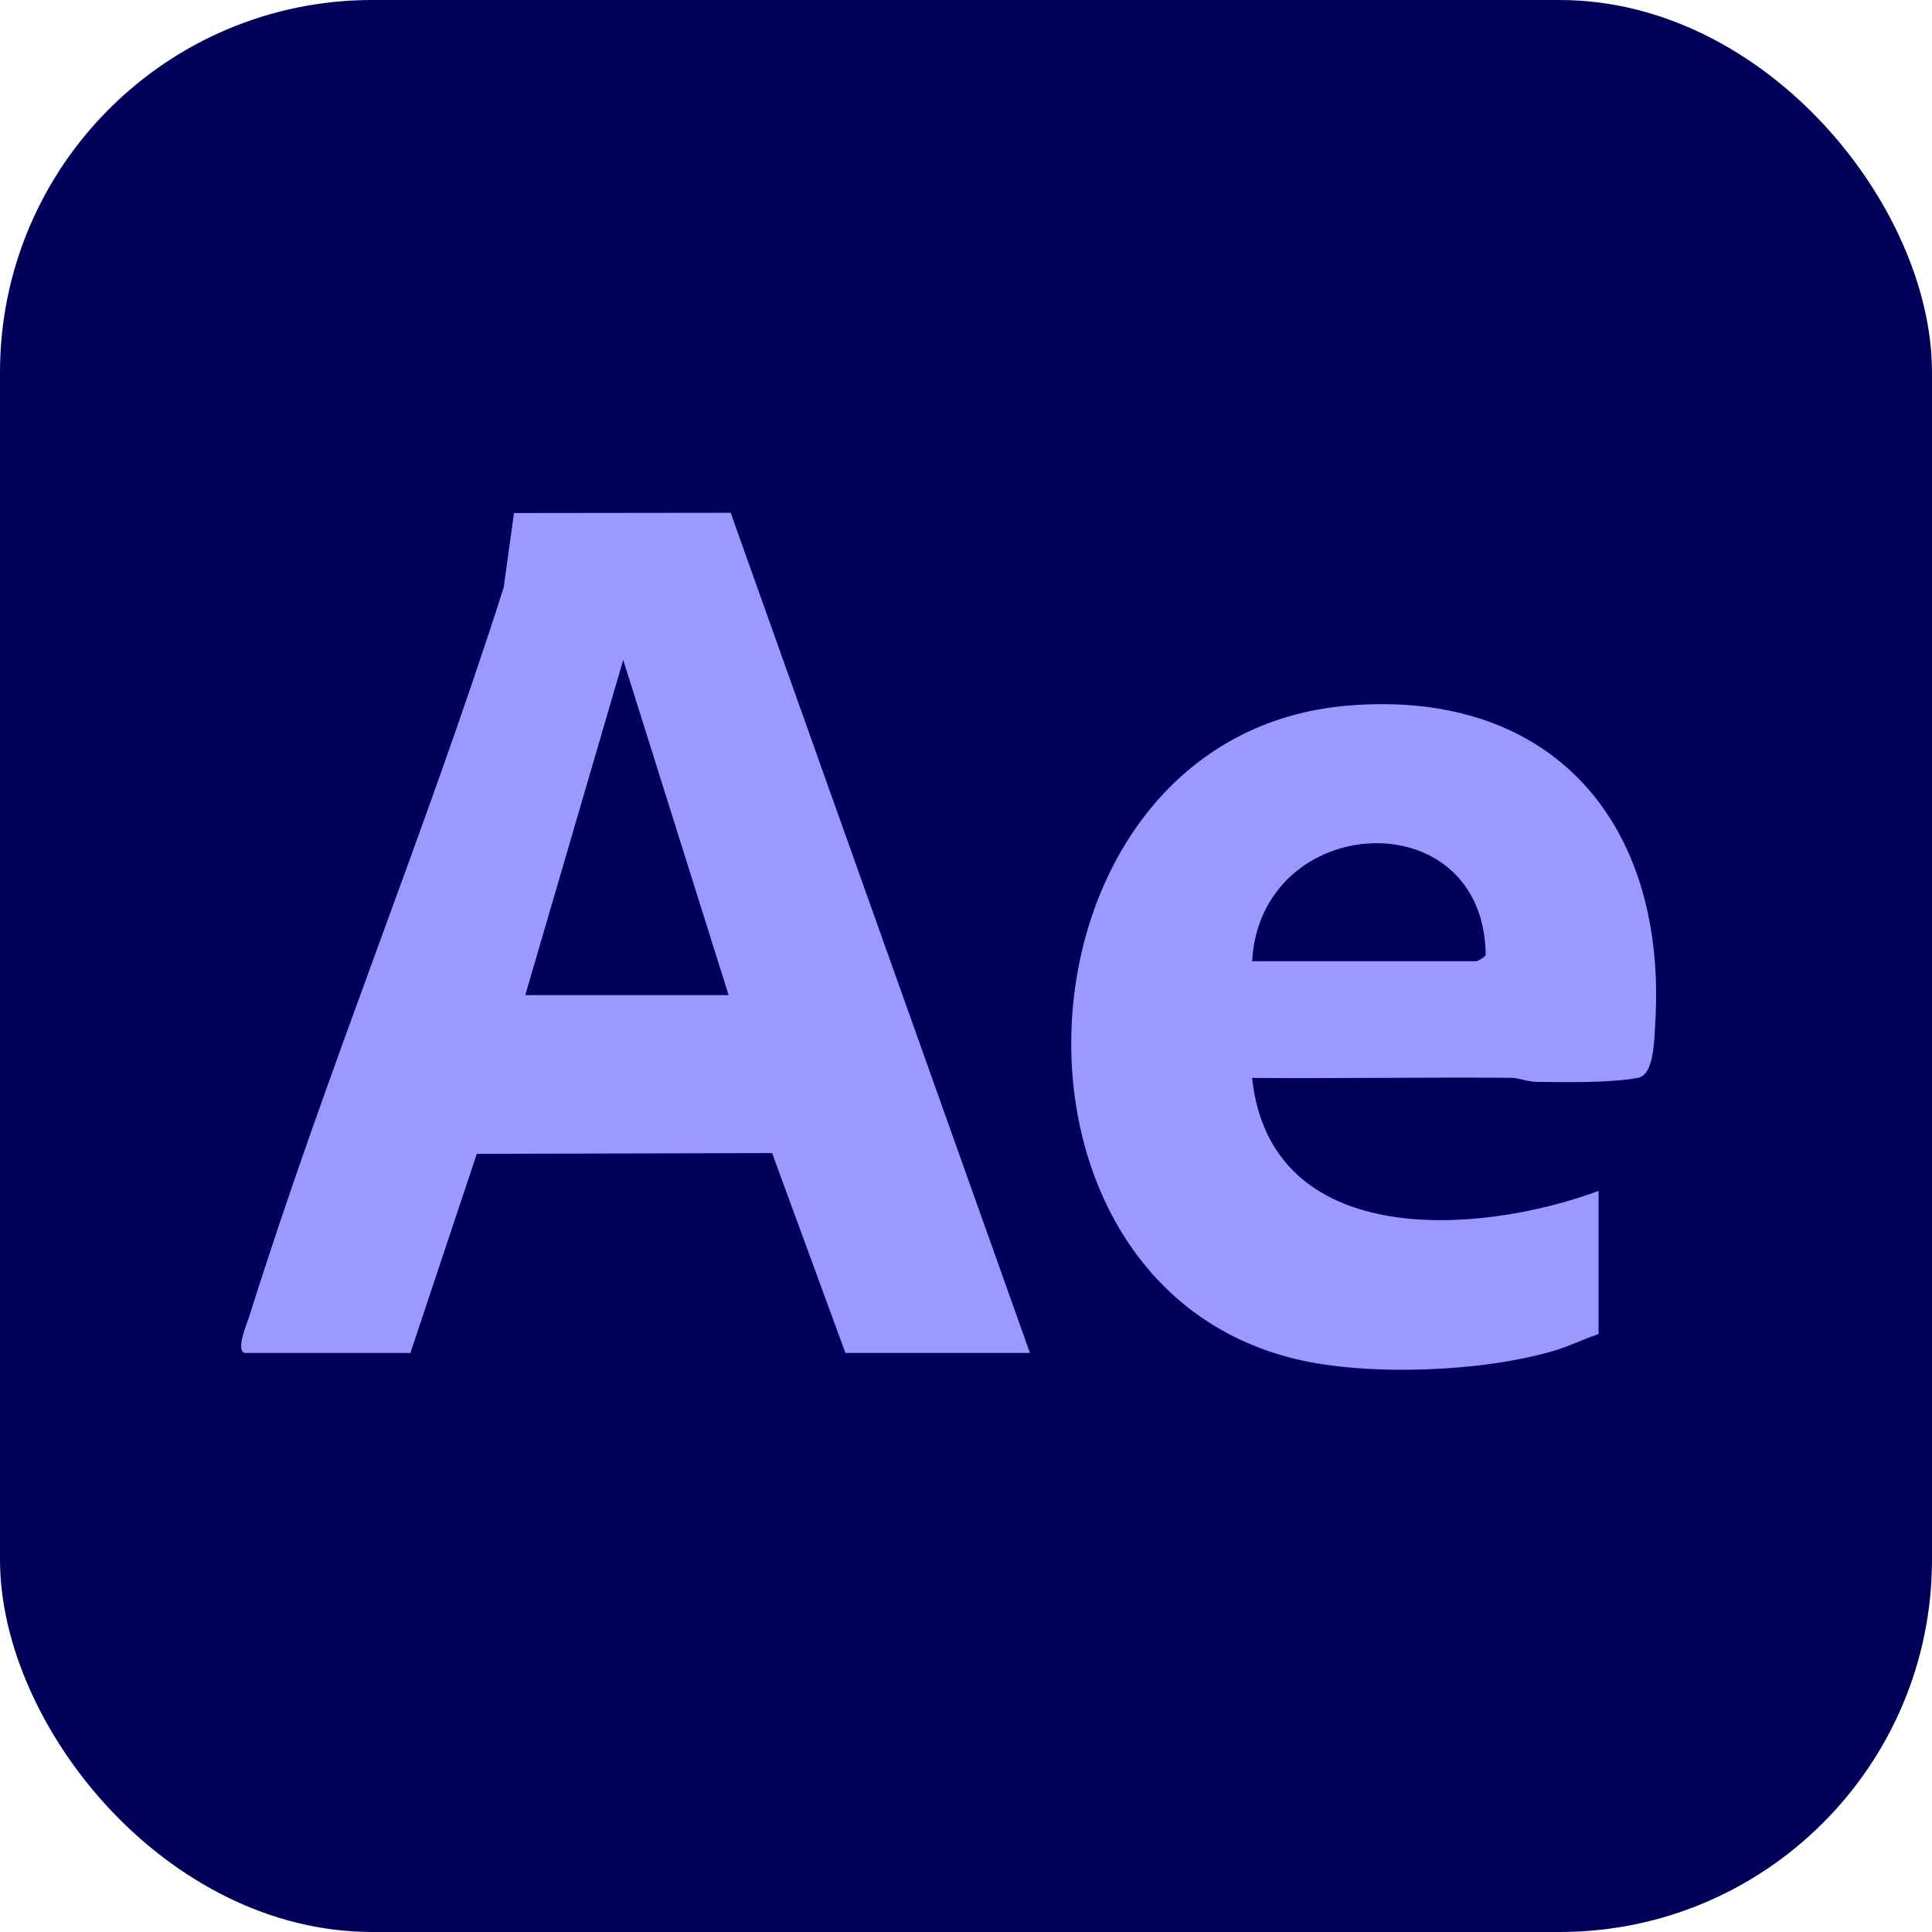
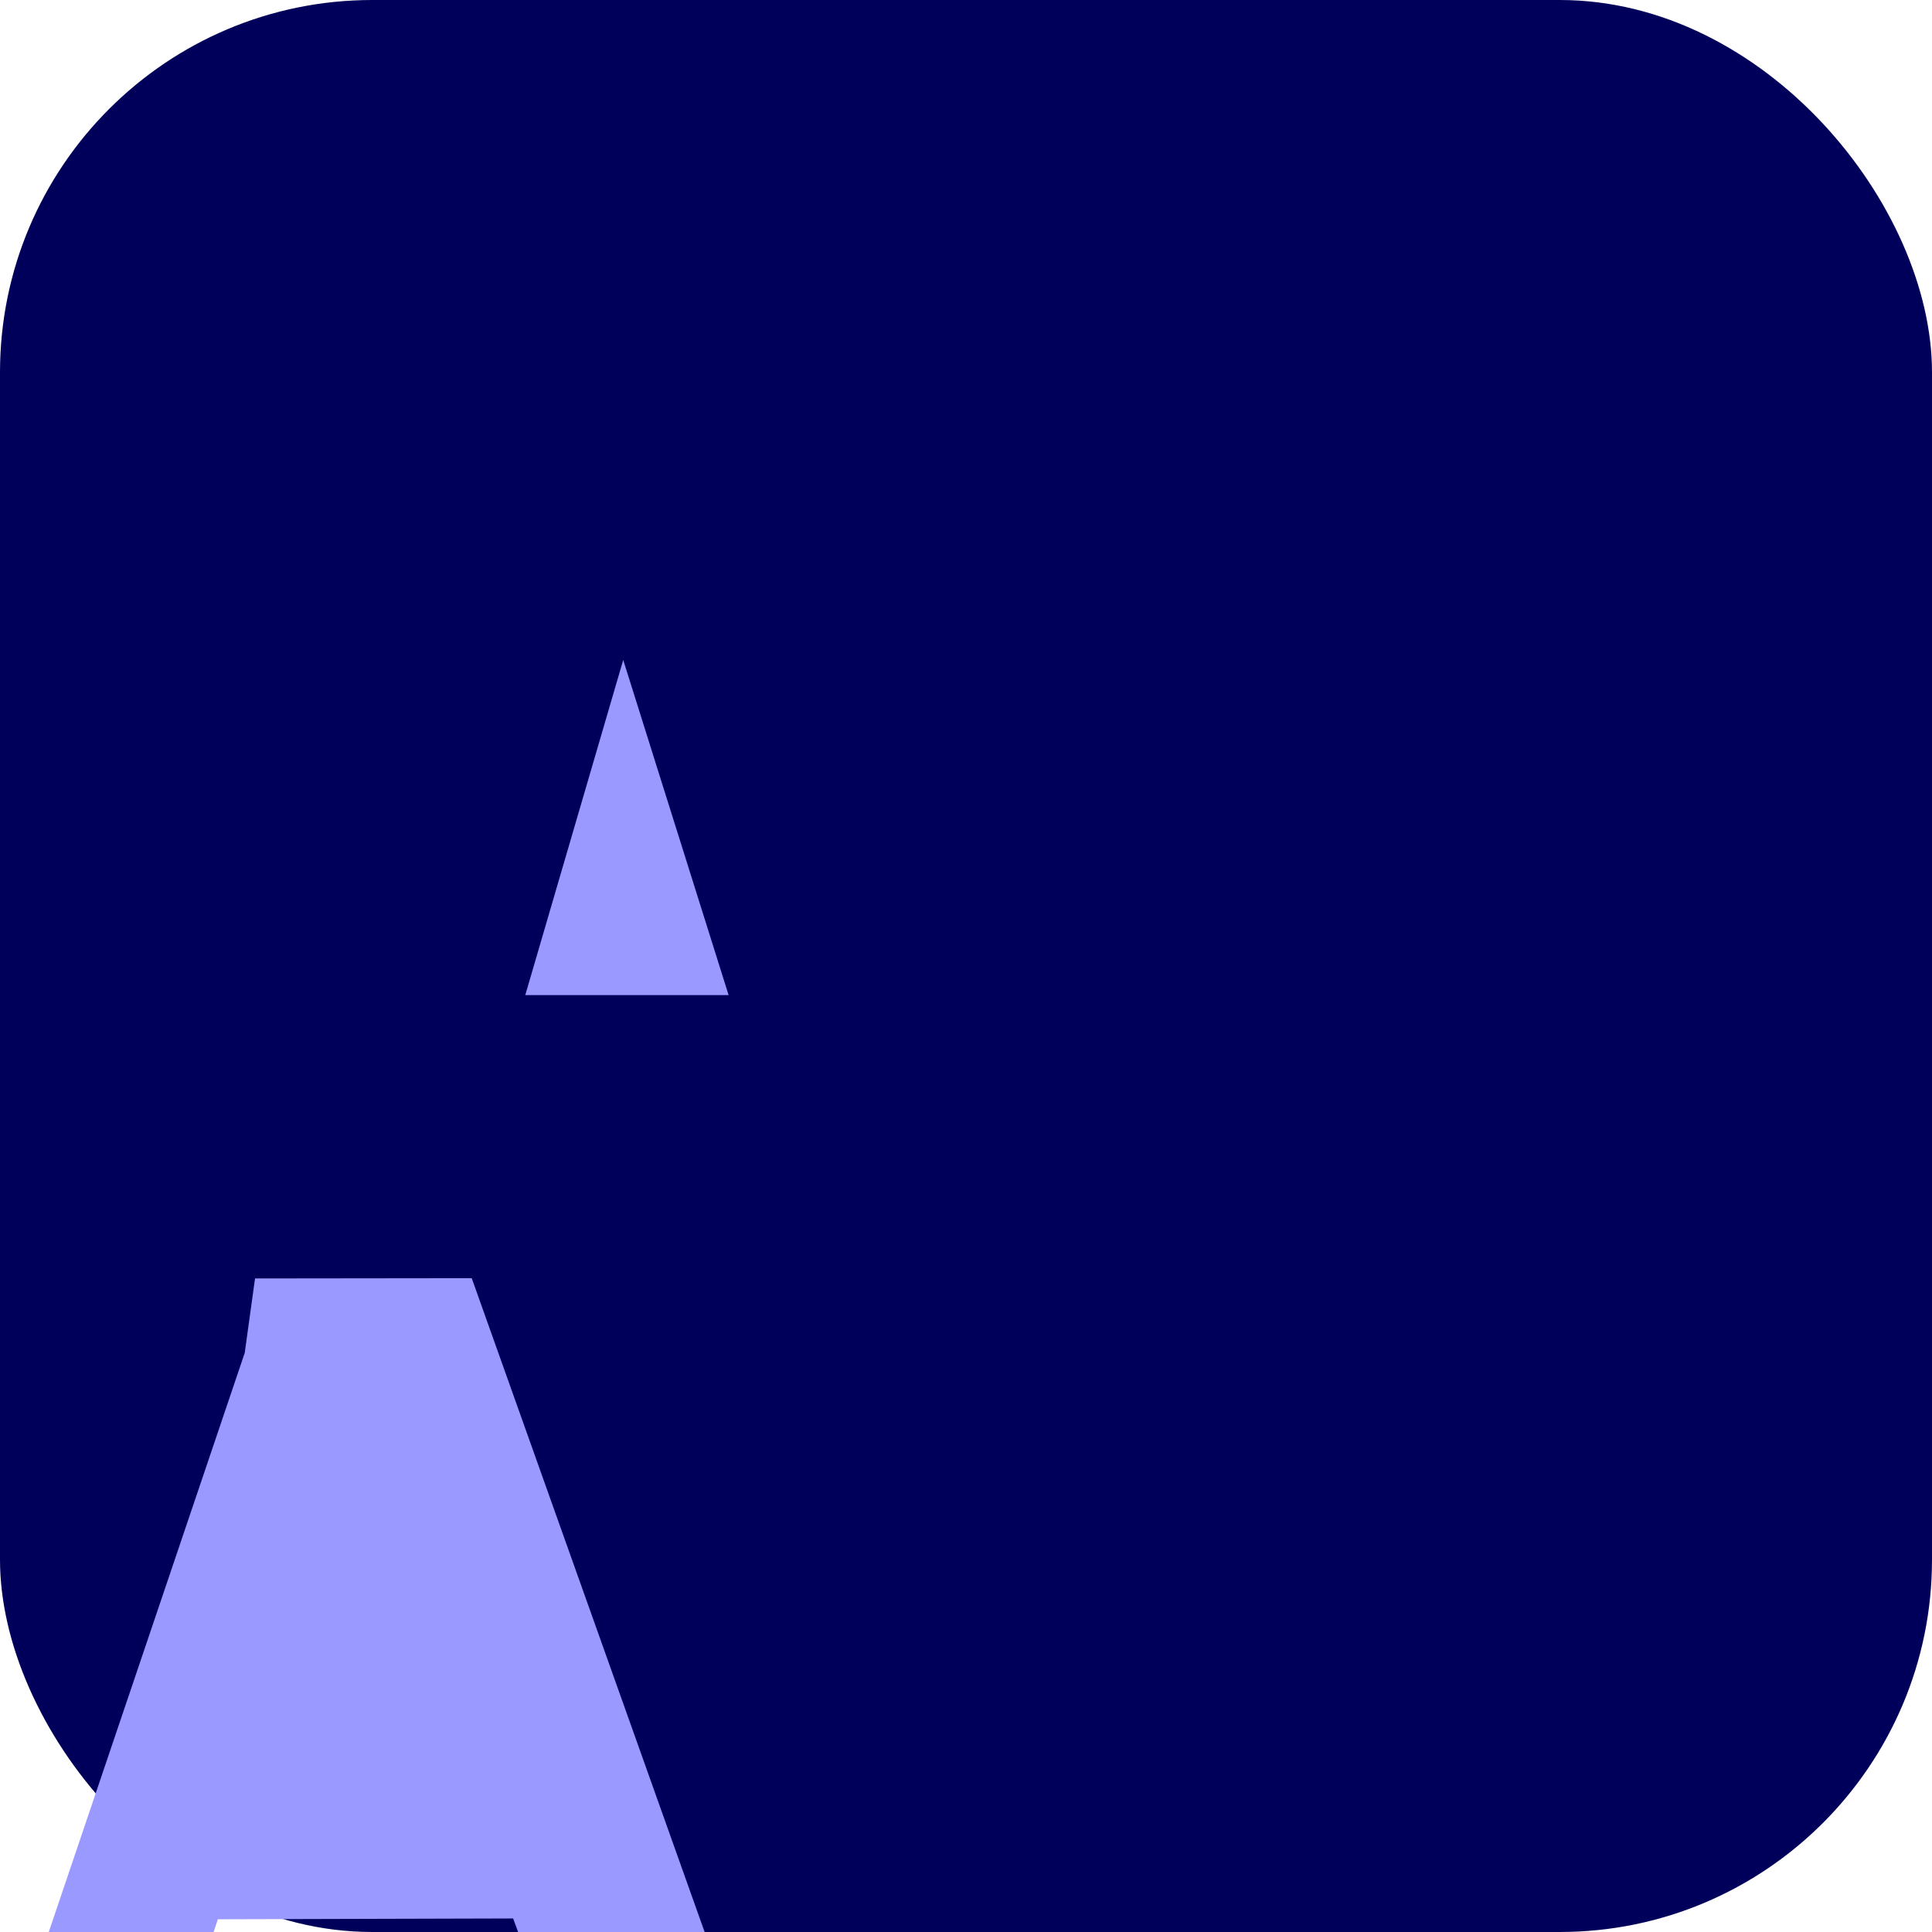
<svg xmlns="http://www.w3.org/2000/svg" id="Layer_1" viewBox="0 0 384 384">
  <defs>
    <style>      .st0 {        fill: #99f;      }      .st1 {        fill: #00005b;      }    </style>
  </defs>
  <rect class="st1" width="384" height="384" rx="74" ry="74" />
-   <path class="st0" d="M48.64,268.9c-1.87-.46.46-5.84.92-7.31,15.29-48.7,35.04-96.17,50.55-144.82l2.05-14.8,43.07-.05,59.48,166.98h-36.68l-14.57-39.72-58.69.16-13.2,39.57h-32.94ZM144.82,197.79l-20.95-66.62-19.47,66.62h40.42Z" />
-   <path class="st0" d="M317.74,265.15c-3.05,1.02-5.87,2.45-8.99,3.36-14.18,4.17-36.7,5.06-51.05,1.65-64.72-15.37-57.58-124.4,10.35-129.93,40.83-3.32,63.37,23.74,60.94,63.19-.19,3.14-.21,10.23-3.42,10.81-5.81,1.05-14.2.86-20.22.8-1.77-.02-3.41-.8-5.18-.81-17.1-.12-34.22.15-51.31.03,3.67,34.12,44.68,31.38,68.87,22.45v28.44ZM248.87,191.05h44.54c.21,0,1.74-.77,1.89-1.26-.4-31.03-44.74-28.53-46.43,1.26Z" />
+   <path class="st0" d="M48.64,268.9l2.05-14.8,43.07-.05,59.48,166.98h-36.68l-14.57-39.72-58.69.16-13.2,39.57h-32.94ZM144.82,197.79l-20.95-66.62-19.47,66.62h40.42Z" />
</svg>